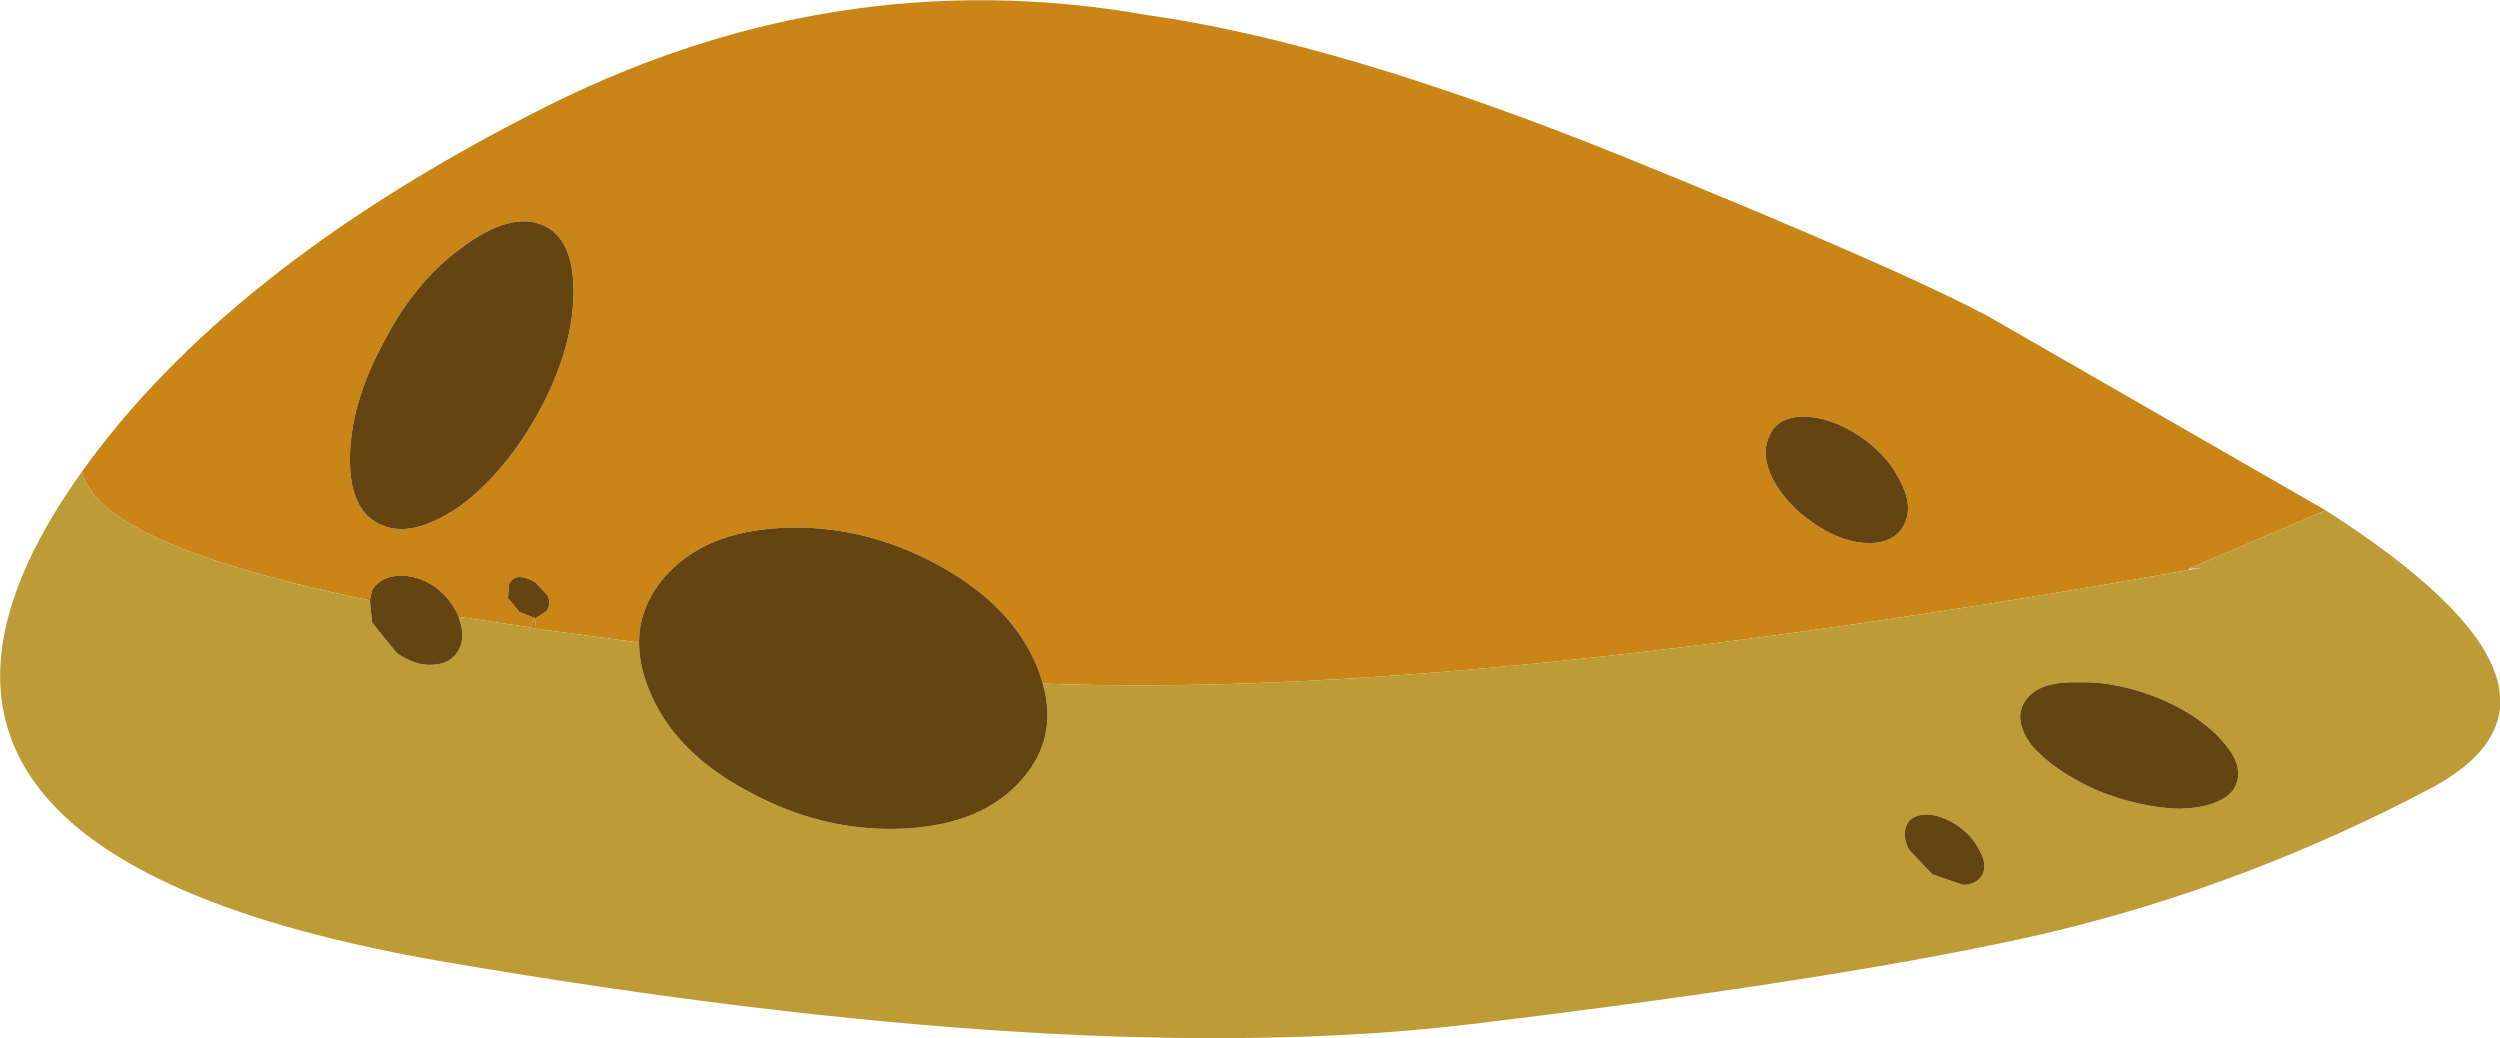
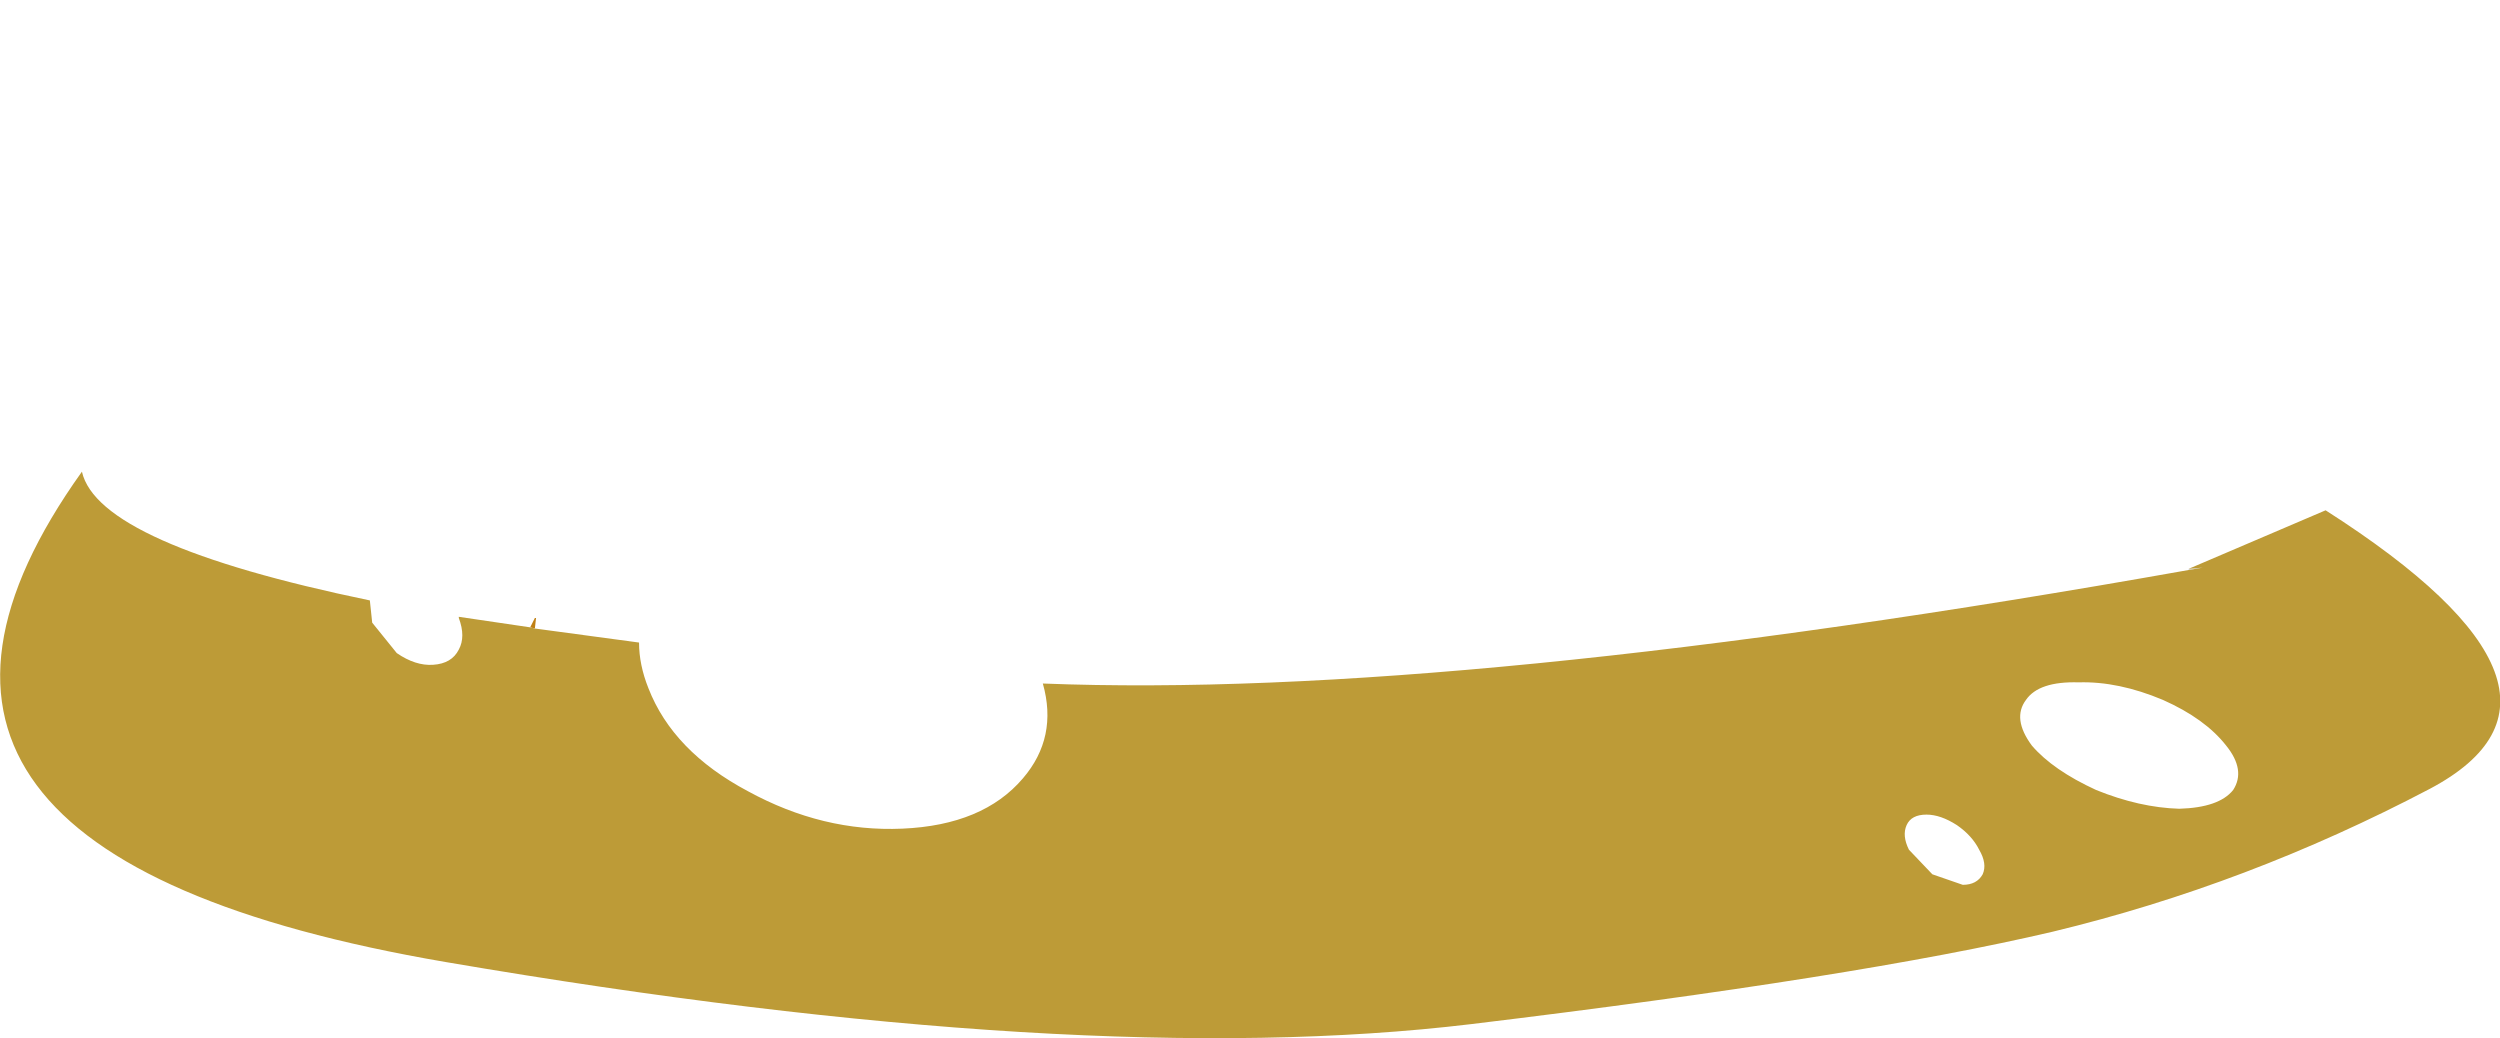
<svg xmlns="http://www.w3.org/2000/svg" height="44.35px" width="106.8px">
  <g transform="matrix(1.0, 0.0, 0.0, 1.0, 54.05, 20.7)">
    <path d="M39.45 3.65 L39.45 3.6 40.05 3.55 39.45 3.65" fill="#cccccc" fill-rule="evenodd" stroke="none" />
    <path d="M-31.4 6.1 L-31.2 5.7 -31.15 5.7 -31.2 6.15 -31.4 6.1" fill="#c08014" fill-rule="evenodd" stroke="none" />
-     <path d="M25.35 -2.1 Q24.1 -2.9 23.0 -2.9 21.9 -2.9 21.55 -2.1 21.15 -1.3 21.7 -0.2 22.3 0.9 23.5 1.7 24.7 2.5 25.8 2.5 26.9 2.5 27.3 1.7 27.7 0.9 27.1 -0.2 26.55 -1.3 25.35 -2.1 M-50.55 -0.55 Q-44.4 -9.15 -31.3 -15.85 -18.55 -22.45 -5.0 -20.05 3.15 -18.9 15.2 -14.05 27.15 -9.2 30.95 -7.15 L45.3 1.1 39.45 3.6 39.45 3.65 Q8.25 9.2 -9.5 8.5 L-9.7 7.9 Q-10.75 5.2 -13.95 3.45 -17.15 1.7 -20.6 1.85 -24.0 2.0 -25.7 4.0 -26.75 5.25 -26.75 6.75 L-31.2 6.15 -31.15 5.7 -30.7 5.4 Q-30.5 5.1 -30.65 4.75 L-31.15 4.2 Q-31.55 3.95 -31.85 3.95 -32.15 3.95 -32.3 4.25 L-32.35 4.85 -31.85 5.45 -31.2 5.7 -31.4 6.1 -34.45 5.65 Q-34.8 4.85 -35.5 4.35 -36.25 3.85 -37.05 3.9 -37.8 3.95 -38.15 4.5 L-38.25 4.95 Q-49.85 2.55 -50.55 -0.55 M-30.9 -3.35 Q-29.55 -5.95 -29.55 -8.25 -29.55 -10.55 -30.9 -11.1 -32.3 -11.65 -34.35 -10.1 -36.35 -8.65 -37.7 -6.0 -39.1 -3.4 -39.1 -1.05 -39.1 1.2 -37.7 1.75 -36.35 2.3 -34.3 0.85 -32.3 -0.7 -30.9 -3.35" fill="#c98516" fill-rule="evenodd" stroke="none" />
    <path d="M45.3 1.1 Q57.5 8.9 49.75 13.0 41.95 17.1 33.65 19.1 25.35 21.05 8.8 23.05 -7.8 25.05 -35.0 20.4 -62.2 15.75 -50.55 -0.55 -49.85 2.55 -38.25 4.95 L-38.15 5.9 -37.1 7.2 Q-36.3 7.75 -35.55 7.7 -34.75 7.65 -34.45 7.05 -34.15 6.5 -34.45 5.7 L-34.45 5.65 -31.4 6.1 -31.2 6.15 -26.75 6.75 Q-26.75 7.7 -26.35 8.7 -25.3 11.4 -22.1 13.1 -18.9 14.85 -15.5 14.7 -12.05 14.55 -10.35 12.55 -8.85 10.8 -9.5 8.5 8.25 9.2 39.45 3.65 L40.05 3.55 39.45 3.6 45.3 1.1 M41.35 13.05 Q41.9 12.2 41.05 11.15 40.15 10.0 38.35 9.2 36.45 8.4 34.75 8.45 33.05 8.4 32.5 9.2 31.9 10.0 32.75 11.15 33.65 12.2 35.5 13.05 37.35 13.8 39.05 13.85 40.75 13.8 41.35 13.05 M27.5 15.6 L28.5 16.65 29.8 17.1 Q30.4 17.1 30.65 16.65 30.85 16.2 30.5 15.6 30.2 15.0 29.55 14.55 28.85 14.1 28.25 14.1 27.6 14.1 27.4 14.55 27.2 15.0 27.5 15.6" fill="#bd9b37" fill-rule="evenodd" stroke="none" />
-     <path d="M25.35 -2.1 Q26.55 -1.3 27.1 -0.2 27.7 0.9 27.3 1.7 26.9 2.5 25.8 2.5 24.7 2.5 23.5 1.7 22.3 0.9 21.7 -0.2 21.15 -1.3 21.55 -2.1 21.9 -2.9 23.0 -2.9 24.1 -2.9 25.35 -2.1 M-38.25 4.95 L-38.15 4.5 Q-37.8 3.95 -37.05 3.9 -36.25 3.85 -35.5 4.35 -34.8 4.85 -34.45 5.65 L-34.45 5.7 Q-34.15 6.5 -34.45 7.05 -34.75 7.65 -35.55 7.7 -36.3 7.75 -37.1 7.2 L-38.15 5.9 -38.25 4.95 M-31.2 5.7 L-31.85 5.45 -32.35 4.85 -32.3 4.25 Q-32.15 3.95 -31.85 3.95 -31.55 3.95 -31.15 4.2 L-30.65 4.75 Q-30.5 5.1 -30.7 5.4 L-31.15 5.7 -31.2 5.7 M-26.75 6.75 Q-26.75 5.25 -25.7 4.0 -24.0 2.0 -20.6 1.85 -17.15 1.7 -13.95 3.45 -10.75 5.2 -9.7 7.9 L-9.5 8.5 Q-8.85 10.8 -10.35 12.55 -12.05 14.55 -15.5 14.7 -18.9 14.85 -22.1 13.1 -25.3 11.4 -26.35 8.7 -26.75 7.7 -26.75 6.75 M-30.9 -3.35 Q-32.3 -0.7 -34.3 0.85 -36.35 2.3 -37.7 1.75 -39.1 1.2 -39.1 -1.05 -39.1 -3.4 -37.7 -6.0 -36.35 -8.65 -34.35 -10.1 -32.3 -11.65 -30.9 -11.1 -29.55 -10.55 -29.55 -8.25 -29.55 -5.95 -30.9 -3.35 M41.35 13.05 Q40.75 13.8 39.05 13.85 37.35 13.8 35.5 13.05 33.65 12.2 32.75 11.15 31.9 10.0 32.5 9.2 33.05 8.4 34.75 8.45 36.45 8.4 38.35 9.2 40.15 10.0 41.05 11.15 41.9 12.2 41.35 13.05 M27.5 15.6 Q27.2 15.0 27.4 14.55 27.6 14.1 28.25 14.1 28.85 14.1 29.55 14.55 30.2 15.0 30.5 15.6 30.85 16.2 30.65 16.65 30.4 17.1 29.8 17.1 L28.5 16.65 27.5 15.6" fill="#644411" fill-rule="evenodd" stroke="none" />
  </g>
</svg>